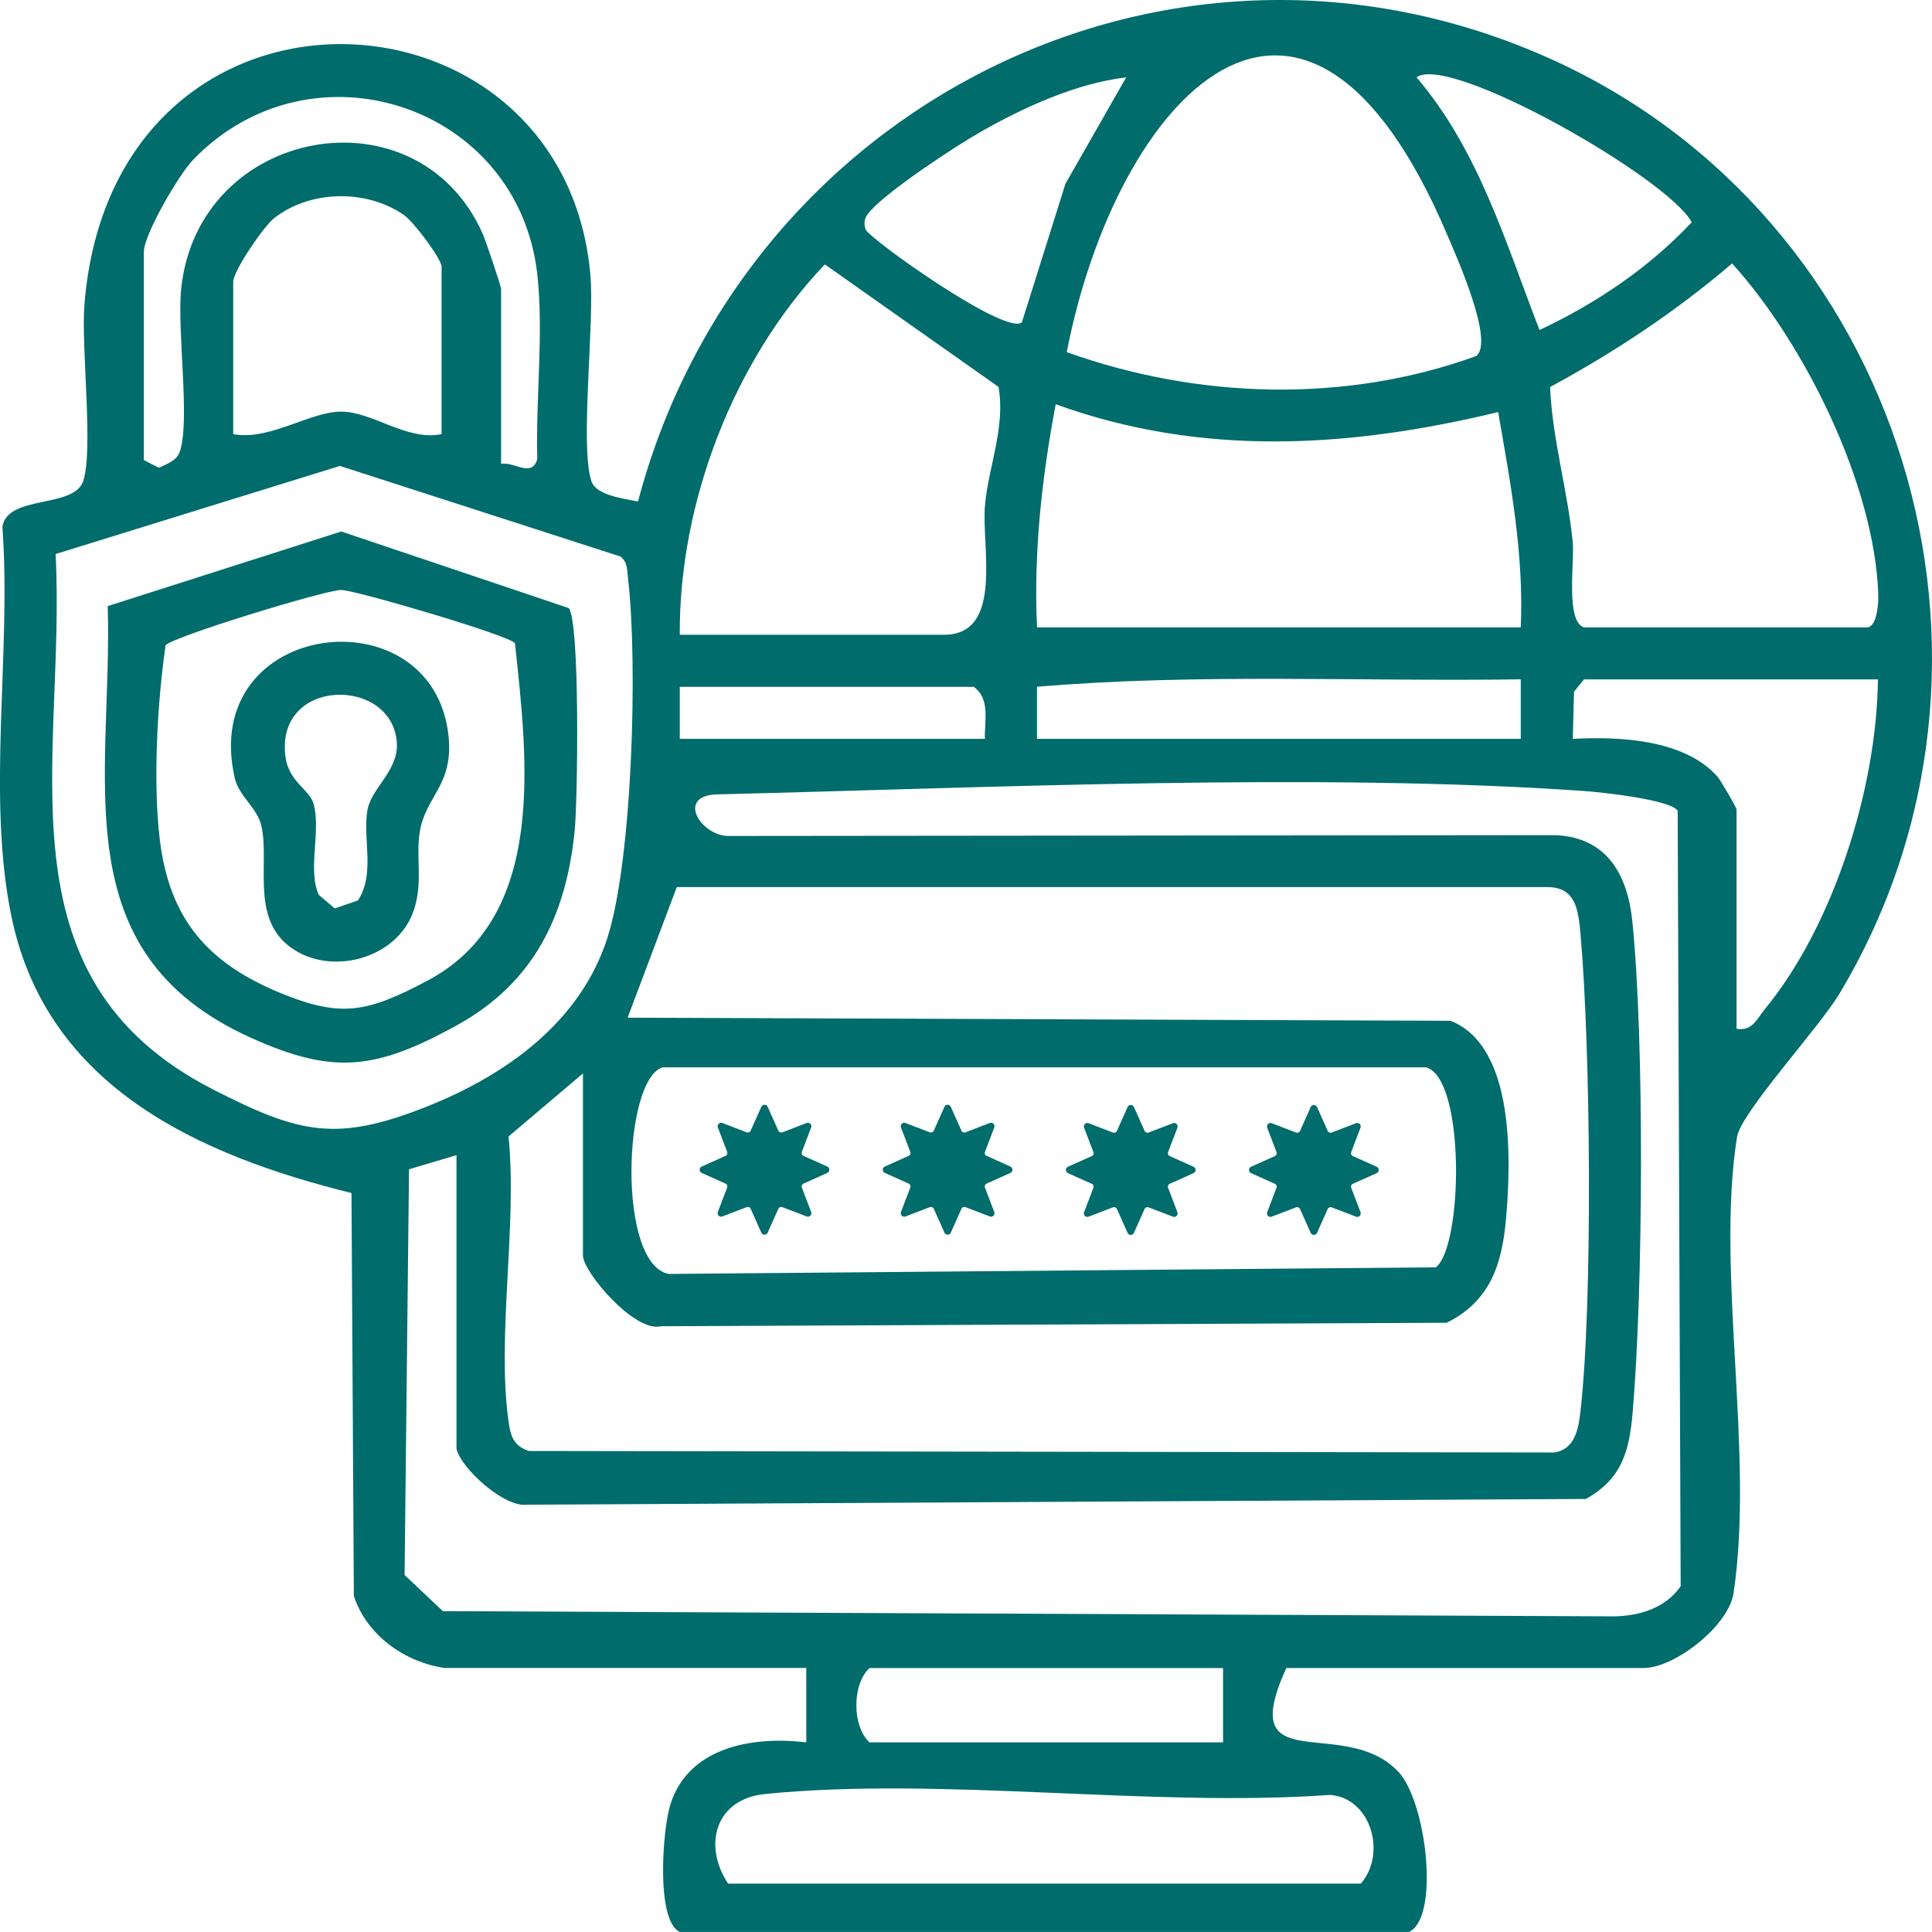
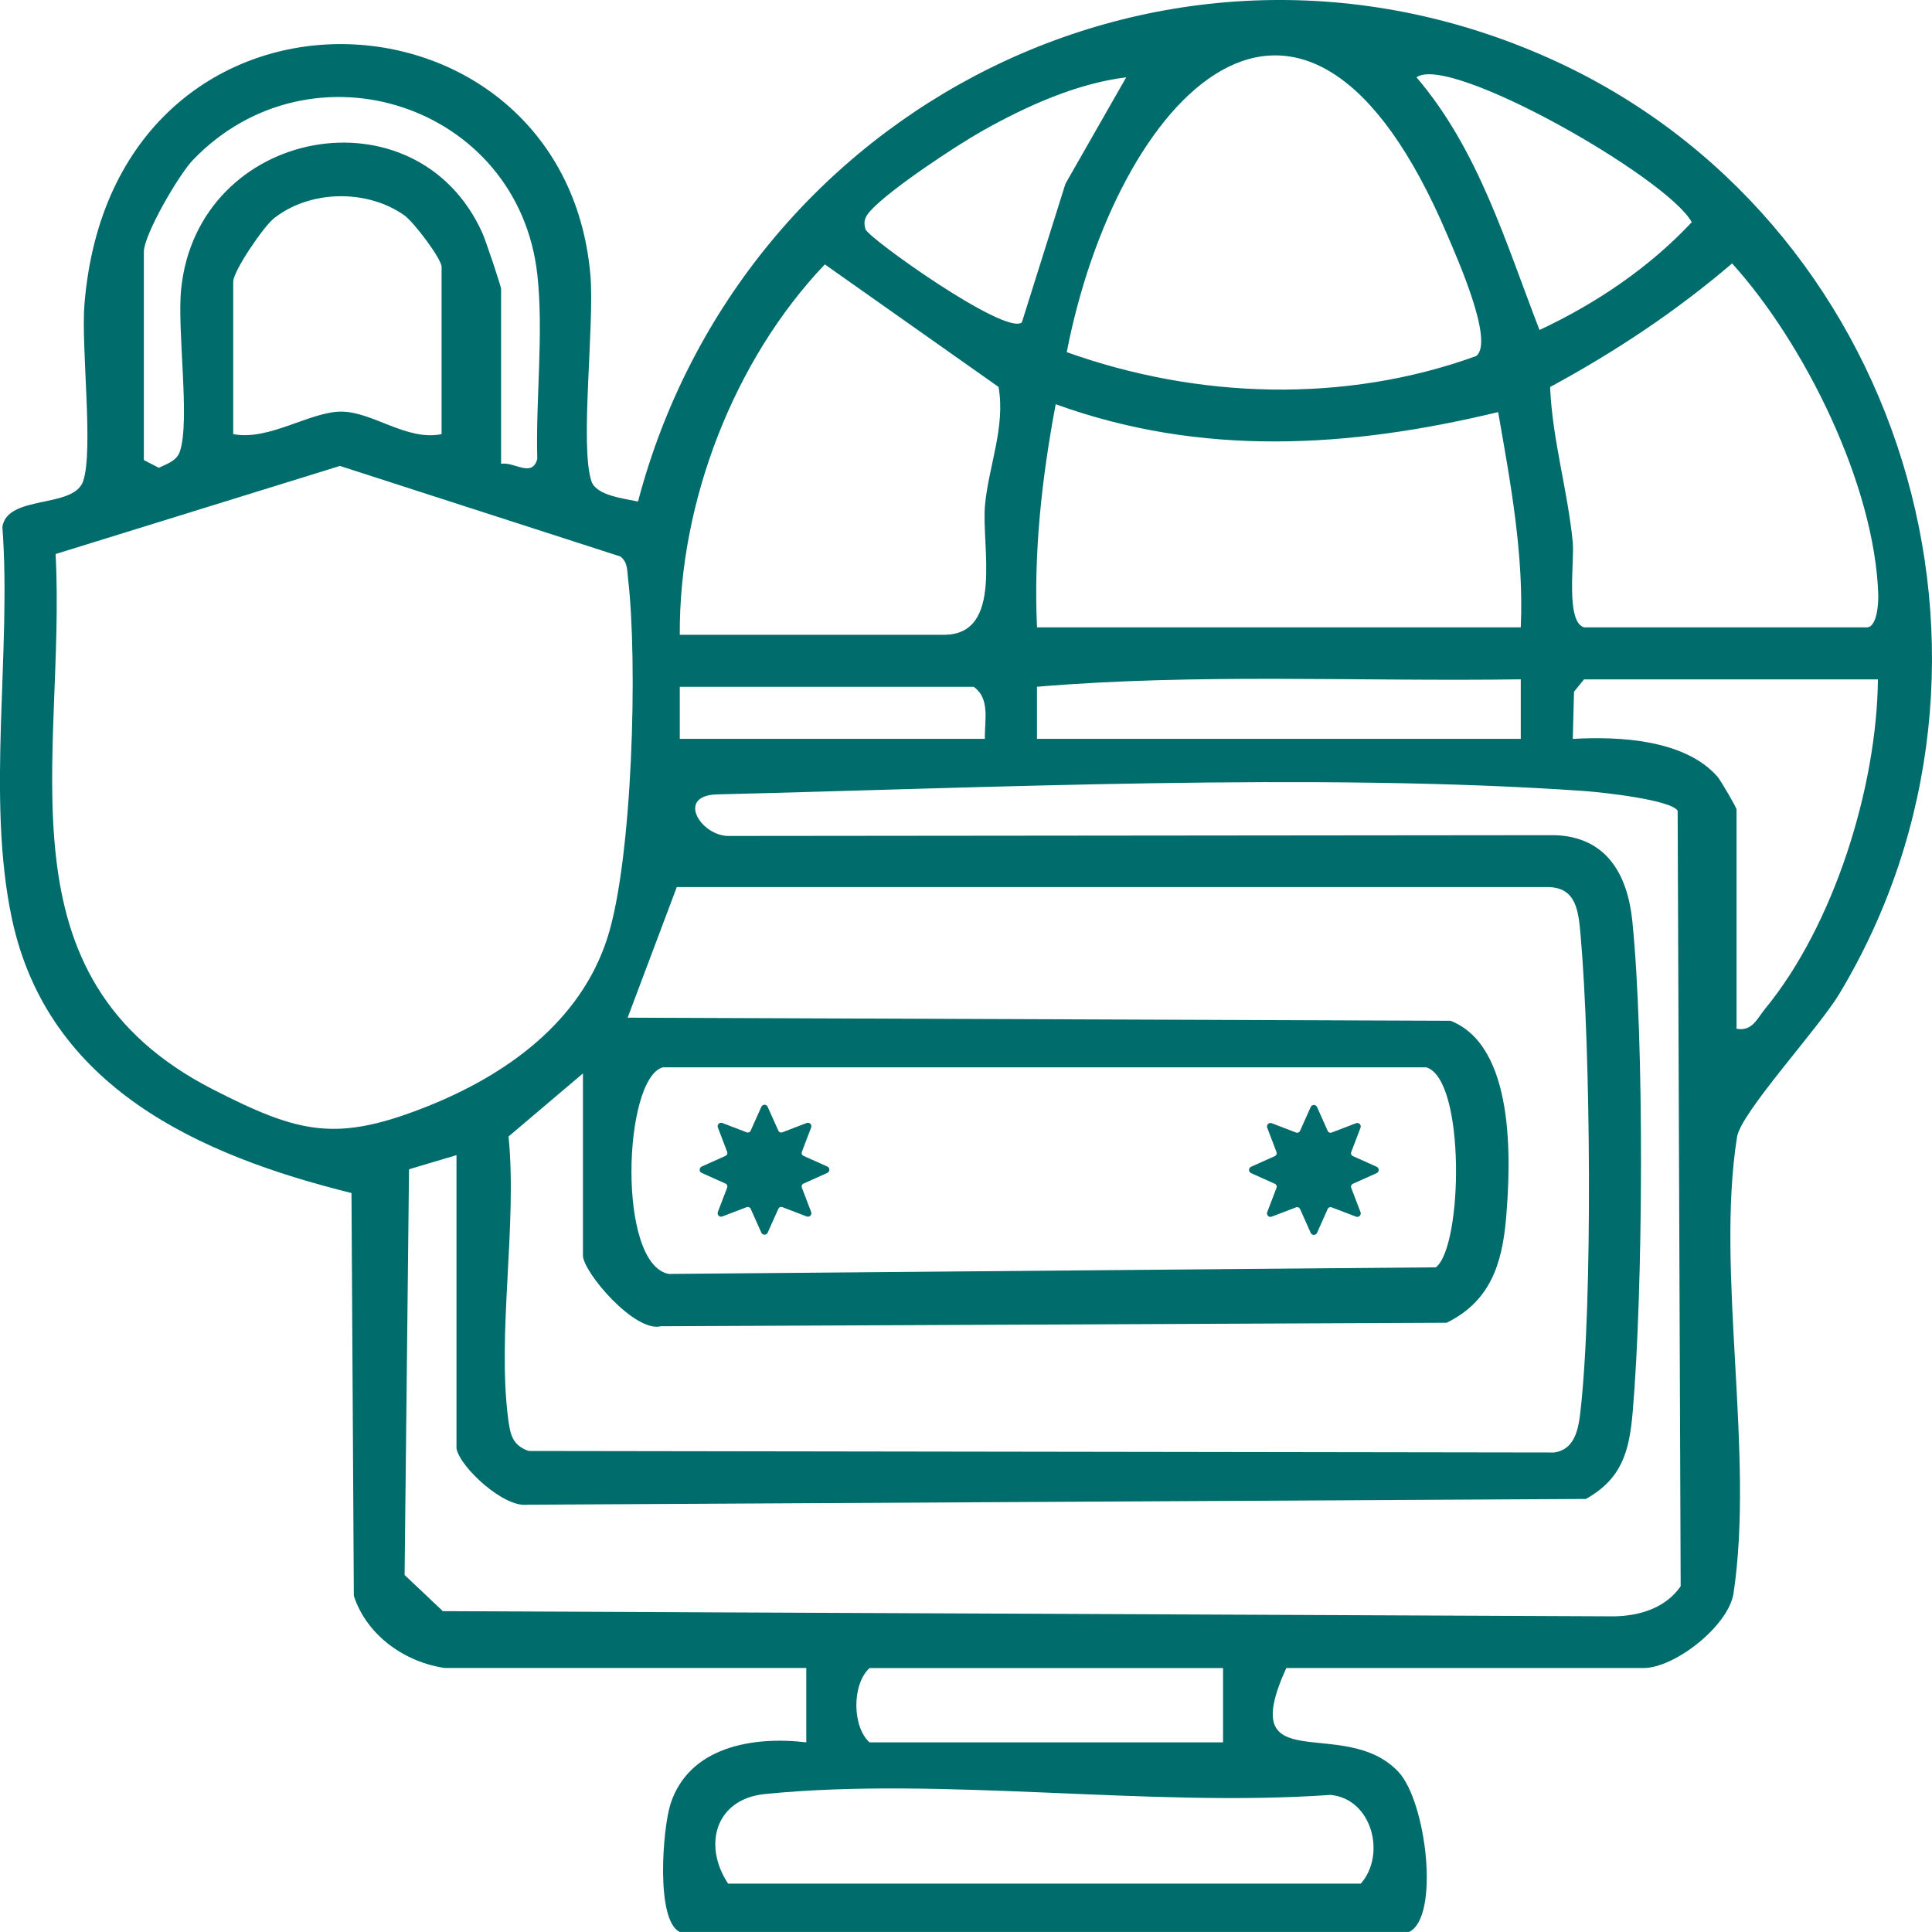
<svg xmlns="http://www.w3.org/2000/svg" width="82" height="82" viewBox="0 0 82 82" fill="none">
  <path d="M18.9 70.798C17.185 70.556 15.565 69.412 15.018 67.734L14.918 50.636C8.429 49.028 2.035 46.139 0.508 39.002C-0.595 33.851 0.497 27.666 0.101 22.362C0.314 20.984 3.129 21.597 3.529 20.422C3.978 19.098 3.434 14.743 3.585 12.905C4.806 -2.021 23.907 -1.169 25.056 11.644C25.244 13.747 24.6 18.94 25.104 20.43C25.306 21.03 26.496 21.165 27.079 21.286C31.5 4.517 49.658 -4.766 65.804 2.496C80.776 9.232 86.555 28.053 78.067 42.182C77.185 43.65 73.888 47.221 73.725 48.256C72.814 53.988 74.478 61.714 73.57 67.663C73.32 69.045 71.068 70.796 69.757 70.796H54.595C52.397 75.624 57.037 72.753 59.348 75.197C60.543 76.462 61.12 81.36 59.808 81.997H28.848C27.82 81.497 28.125 77.588 28.461 76.558C29.253 74.126 31.97 73.683 34.221 73.95V70.794H18.898L18.9 70.798ZM45.276 14.946C50.834 16.936 57.084 17.132 62.655 15.111C63.435 14.501 61.833 10.929 61.442 10.007C55.299 -4.502 47.372 4.168 45.276 14.946ZM47.802 3.281C45.688 3.542 43.552 4.51 41.705 5.549C40.561 6.193 37.776 8.036 36.956 8.934C36.716 9.198 36.631 9.39 36.735 9.731C36.851 10.105 42.678 14.263 43.371 13.683L45.221 7.799L47.8 3.281H47.802ZM60.122 3.282C62.763 6.378 63.9 10.29 65.342 14.006C67.736 12.884 69.992 11.366 71.803 9.431C70.772 7.54 61.513 2.263 60.122 3.281V3.282ZM21.27 19.685C21.838 19.589 22.573 20.29 22.804 19.484C22.733 16.965 23.078 14.161 22.809 11.679C22.023 4.441 13.228 1.56 8.194 6.784C7.589 7.412 6.106 9.957 6.106 10.692V19.527L6.741 19.854C7.084 19.685 7.498 19.571 7.635 19.16C8.077 17.835 7.511 14.038 7.688 12.274C8.388 5.378 17.696 3.683 20.479 9.902C20.612 10.199 21.268 12.146 21.268 12.27V19.685H21.27ZM18.742 18.424V11.325C18.742 10.991 17.567 9.422 17.149 9.13C15.57 8.024 13.16 8.056 11.627 9.267C11.178 9.621 9.898 11.51 9.898 11.957V18.425C11.412 18.721 13.153 17.472 14.478 17.47C15.805 17.468 17.282 18.735 18.742 18.425V18.424ZM28.852 26.942H40.065C42.623 26.942 41.642 23.172 41.808 21.425C41.964 19.769 42.681 18.111 42.381 16.422L35.009 11.222C31.137 15.286 28.816 21.341 28.852 26.94V26.942ZM67.23 26.627H79.234C79.664 26.627 79.732 25.618 79.719 25.225C79.565 20.59 76.606 14.597 73.516 11.181C71.13 13.22 68.551 14.933 65.791 16.426C65.882 18.642 66.536 20.808 66.752 23.003C66.834 23.821 66.436 26.383 67.23 26.627ZM44.014 26.627H64.546C64.683 23.551 64.113 20.503 63.586 17.49C57.273 19.012 51.008 19.402 44.807 17.157C44.22 20.276 43.866 23.441 44.014 26.627ZM2.36 23.515C2.809 32.22 -0.279 41.478 9.05 46.244C12.7 48.108 14.268 48.494 18.105 46.971C21.474 45.634 24.632 43.383 25.779 39.809C26.85 36.475 27.074 28.093 26.656 24.559C26.615 24.211 26.649 23.867 26.333 23.62L14.428 19.776L2.36 23.515ZM44.014 31.359H64.546V28.833C57.705 28.932 50.828 28.573 44.012 29.148V31.357L44.014 31.359ZM79.707 28.836H67.23L66.806 29.358L66.754 31.361C68.711 31.249 71.5 31.382 72.892 32.96C73.032 33.12 73.704 34.276 73.704 34.356V43.664C74.373 43.782 74.574 43.236 74.913 42.821C77.84 39.261 79.659 33.408 79.705 28.834L79.707 28.836ZM41.802 31.359C41.779 30.592 42.042 29.662 41.328 29.151H28.852V31.359H41.802ZM19.375 61.49V49.028L17.36 49.627L17.172 66.847L18.796 68.382L68.507 68.603C69.605 68.583 70.697 68.245 71.333 67.323L71.205 34.41C70.91 33.944 68.01 33.627 67.228 33.572C55.874 32.782 41.934 33.437 30.443 33.716C28.695 33.759 29.713 35.442 30.887 35.481L65.983 35.447C68.182 35.515 69.079 37.11 69.281 39.094C69.8 44.212 69.738 54.744 69.297 59.925C69.155 61.584 68.848 62.76 67.31 63.62L22.371 63.865C21.38 63.988 19.552 62.299 19.376 61.492L19.375 61.49ZM24.745 45.557L21.584 48.236C21.959 51.974 21.09 56.626 21.572 60.243C21.657 60.887 21.751 61.348 22.44 61.584L65.967 61.648C66.838 61.52 66.992 60.666 67.077 59.919C67.61 55.304 67.507 44.429 67.086 39.706C66.996 38.696 66.919 37.641 65.667 37.651H28.725L26.639 43.193L61.564 43.325C64.308 44.401 64.134 49.254 63.921 51.72C63.754 53.652 63.248 55.231 61.401 56.142L28.052 56.29C26.937 56.571 24.742 53.983 24.742 53.285V45.555L24.745 45.557ZM28.122 45.303C26.454 45.801 26.18 53.65 28.383 54.07L60.941 53.789C62.088 52.912 62.209 45.804 60.536 45.301H28.122V45.303ZM51.91 70.798H36.906C36.16 71.476 36.16 73.274 36.906 73.952H51.91V70.798ZM30.905 79.947H57.755C58.838 78.727 58.242 76.345 56.471 76.181C48.804 76.725 39.993 75.391 32.466 76.144C30.365 76.354 29.818 78.316 30.905 79.949V79.947Z" fill="#006C6C" />
-   <path d="M4.572 25.725L14.484 22.558L24.142 25.81C24.62 26.431 24.522 33.946 24.39 35.266C24.028 38.89 22.634 41.734 19.386 43.519C15.961 45.399 14.173 45.641 10.632 44.038C2.584 40.397 4.788 33.024 4.572 25.727V25.725ZM21.858 27.303C21.654 26.976 15.065 25.04 14.48 25.04C13.802 25.04 7.296 27.036 7.028 27.387C6.68 29.786 6.49 33.14 6.776 35.584C7.175 38.998 8.807 40.87 11.896 42.144C14.493 43.214 15.599 42.965 18.13 41.629C23.257 38.927 22.371 32.186 21.858 27.301V27.303Z" fill="#006C6C" />
-   <path d="M12.198 40.102C10.672 38.834 11.44 36.591 11.095 35.054C10.925 34.294 10.139 33.791 9.965 33.029C8.417 26.278 18.387 25.105 19.037 31.236C19.259 33.335 18.052 33.792 17.814 35.322C17.647 36.4 17.949 37.393 17.586 38.565C16.908 40.755 13.882 41.503 12.2 40.102H12.198ZM15.191 38.22C15.942 37.08 15.379 35.587 15.597 34.37C15.762 33.453 16.915 32.702 16.844 31.54C16.672 28.692 11.667 28.733 12.116 32.12C12.257 33.182 13.129 33.501 13.306 34.107C13.638 35.244 13.04 36.938 13.532 37.982L14.208 38.556L15.189 38.22H15.191Z" fill="#006C6C" />
  <path fill-rule="evenodd" clip-rule="evenodd" d="M32.313 46.977C32.336 46.923 32.39 46.889 32.448 46.889C32.507 46.889 32.558 46.923 32.583 46.977L33.036 47.991C33.065 48.055 33.137 48.085 33.203 48.06L34.238 47.663C34.294 47.642 34.354 47.656 34.395 47.697C34.436 47.738 34.45 47.8 34.428 47.854L34.032 48.891C34.008 48.957 34.038 49.03 34.102 49.058L35.114 49.512C35.167 49.535 35.201 49.588 35.201 49.647C35.201 49.706 35.167 49.757 35.114 49.782L34.102 50.236C34.038 50.264 34.008 50.337 34.032 50.403L34.428 51.44C34.45 51.495 34.436 51.556 34.395 51.597C34.354 51.638 34.292 51.652 34.238 51.63L33.203 51.234C33.137 51.209 33.065 51.239 33.036 51.303L32.583 52.317C32.56 52.371 32.507 52.404 32.448 52.404C32.39 52.404 32.338 52.371 32.313 52.317L31.86 51.303C31.832 51.239 31.759 51.209 31.693 51.234L30.658 51.63C30.603 51.652 30.543 51.638 30.502 51.597C30.461 51.556 30.447 51.493 30.468 51.44L30.864 50.403C30.889 50.337 30.859 50.264 30.795 50.236L29.782 49.782C29.729 49.759 29.695 49.706 29.695 49.647C29.695 49.588 29.729 49.537 29.782 49.512L30.795 49.058C30.859 49.03 30.889 48.957 30.864 48.891L30.468 47.854C30.447 47.798 30.461 47.738 30.502 47.697C30.543 47.656 30.605 47.642 30.658 47.663L31.693 48.06C31.759 48.085 31.832 48.055 31.86 47.991L32.313 46.977Z" fill="#006C6C" />
-   <path fill-rule="evenodd" clip-rule="evenodd" d="M40.085 46.977C40.108 46.923 40.161 46.889 40.22 46.889C40.279 46.889 40.33 46.923 40.355 46.977L40.808 47.991C40.836 48.055 40.909 48.085 40.975 48.06L42.01 47.663C42.066 47.642 42.126 47.656 42.167 47.697C42.208 47.738 42.222 47.8 42.2 47.854L41.804 48.891C41.779 48.957 41.81 49.03 41.874 49.058L42.886 49.512C42.939 49.535 42.973 49.588 42.973 49.647C42.973 49.706 42.939 49.757 42.886 49.782L41.874 50.236C41.81 50.264 41.779 50.337 41.804 50.403L42.2 51.44C42.222 51.495 42.208 51.556 42.167 51.597C42.126 51.638 42.064 51.652 42.01 51.63L40.975 51.234C40.909 51.209 40.836 51.239 40.808 51.303L40.355 52.317C40.332 52.371 40.279 52.404 40.22 52.404C40.161 52.404 40.11 52.371 40.085 52.317L39.632 51.303C39.604 51.239 39.531 51.209 39.465 51.234L38.43 51.63C38.375 51.652 38.315 51.638 38.274 51.597C38.233 51.556 38.219 51.493 38.24 51.44L38.636 50.403C38.661 50.337 38.631 50.264 38.567 50.236L37.554 49.782C37.501 49.759 37.467 49.706 37.467 49.647C37.467 49.588 37.501 49.537 37.554 49.512L38.567 49.058C38.631 49.03 38.661 48.957 38.636 48.891L38.24 47.854C38.219 47.798 38.233 47.738 38.274 47.697C38.315 47.656 38.377 47.642 38.43 47.663L39.465 48.06C39.531 48.085 39.604 48.055 39.632 47.991L40.085 46.977Z" fill="#006C6C" />
-   <path fill-rule="evenodd" clip-rule="evenodd" d="M47.858 46.986C47.881 46.932 47.934 46.898 47.993 46.898C48.051 46.898 48.103 46.932 48.128 46.986L48.581 48C48.609 48.064 48.682 48.094 48.747 48.069L49.783 47.672C49.838 47.651 49.898 47.665 49.939 47.706C49.98 47.747 49.994 47.809 49.973 47.863L49.577 48.9C49.552 48.966 49.582 49.038 49.646 49.067L50.658 49.521C50.712 49.544 50.745 49.597 50.745 49.656C50.745 49.715 50.712 49.766 50.658 49.791L49.646 50.245C49.582 50.273 49.552 50.346 49.577 50.412L49.973 51.449C49.994 51.504 49.98 51.565 49.939 51.606C49.898 51.647 49.836 51.661 49.783 51.639L48.747 51.243C48.682 51.218 48.609 51.248 48.581 51.312L48.128 52.326C48.105 52.38 48.051 52.413 47.993 52.413C47.934 52.413 47.883 52.38 47.858 52.326L47.405 51.312C47.376 51.248 47.303 51.218 47.238 51.243L46.202 51.639C46.147 51.661 46.087 51.647 46.046 51.606C46.005 51.565 45.991 51.502 46.012 51.449L46.408 50.412C46.433 50.346 46.403 50.273 46.339 50.245L45.327 49.791C45.273 49.768 45.24 49.715 45.24 49.656C45.24 49.597 45.273 49.546 45.327 49.521L46.339 49.067C46.403 49.038 46.433 48.966 46.408 48.9L46.012 47.863C45.991 47.807 46.005 47.747 46.046 47.706C46.087 47.665 46.149 47.651 46.202 47.672L47.238 48.069C47.303 48.094 47.376 48.064 47.405 48L47.858 46.986Z" fill="#006C6C" />
  <path fill-rule="evenodd" clip-rule="evenodd" d="M55.63 46.986C55.653 46.932 55.706 46.898 55.765 46.898C55.823 46.898 55.875 46.932 55.9 46.986L56.352 48C56.381 48.064 56.454 48.094 56.519 48.069L57.555 47.672C57.61 47.651 57.67 47.665 57.711 47.706C57.752 47.747 57.766 47.809 57.745 47.863L57.349 48.9C57.324 48.966 57.354 49.038 57.418 49.067L58.43 49.521C58.484 49.544 58.517 49.597 58.517 49.656C58.517 49.715 58.484 49.766 58.43 49.791L57.418 50.245C57.354 50.273 57.324 50.346 57.349 50.412L57.745 51.449C57.766 51.504 57.752 51.565 57.711 51.606C57.67 51.647 57.608 51.661 57.555 51.639L56.519 51.243C56.454 51.218 56.381 51.248 56.352 51.312L55.9 52.326C55.877 52.38 55.823 52.413 55.765 52.413C55.706 52.413 55.654 52.38 55.63 52.326L55.177 51.312C55.148 51.248 55.075 51.218 55.01 51.243L53.974 51.639C53.919 51.661 53.859 51.647 53.818 51.606C53.777 51.565 53.763 51.502 53.784 51.449L54.18 50.412C54.205 50.346 54.175 50.273 54.111 50.245L53.099 49.791C53.045 49.768 53.012 49.715 53.012 49.656C53.012 49.597 53.045 49.546 53.099 49.521L54.111 49.067C54.175 49.038 54.205 48.966 54.18 48.9L53.784 47.863C53.763 47.807 53.777 47.747 53.818 47.706C53.859 47.665 53.921 47.651 53.974 47.672L55.01 48.069C55.075 48.094 55.148 48.064 55.177 48L55.63 46.986Z" fill="#006C6C" />
</svg>